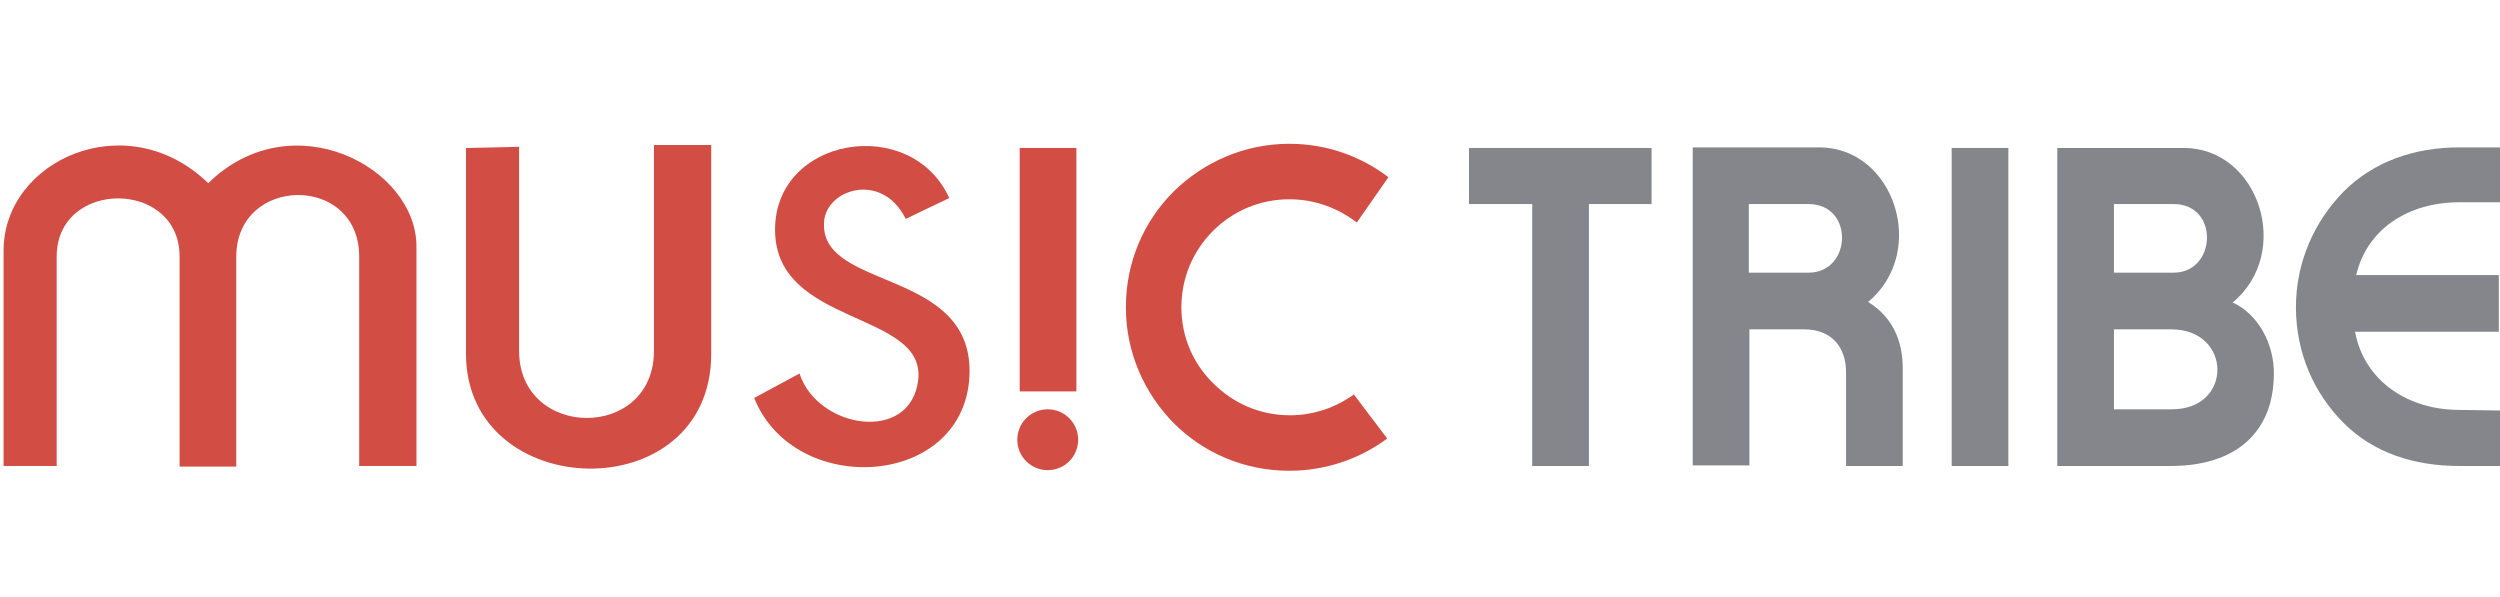
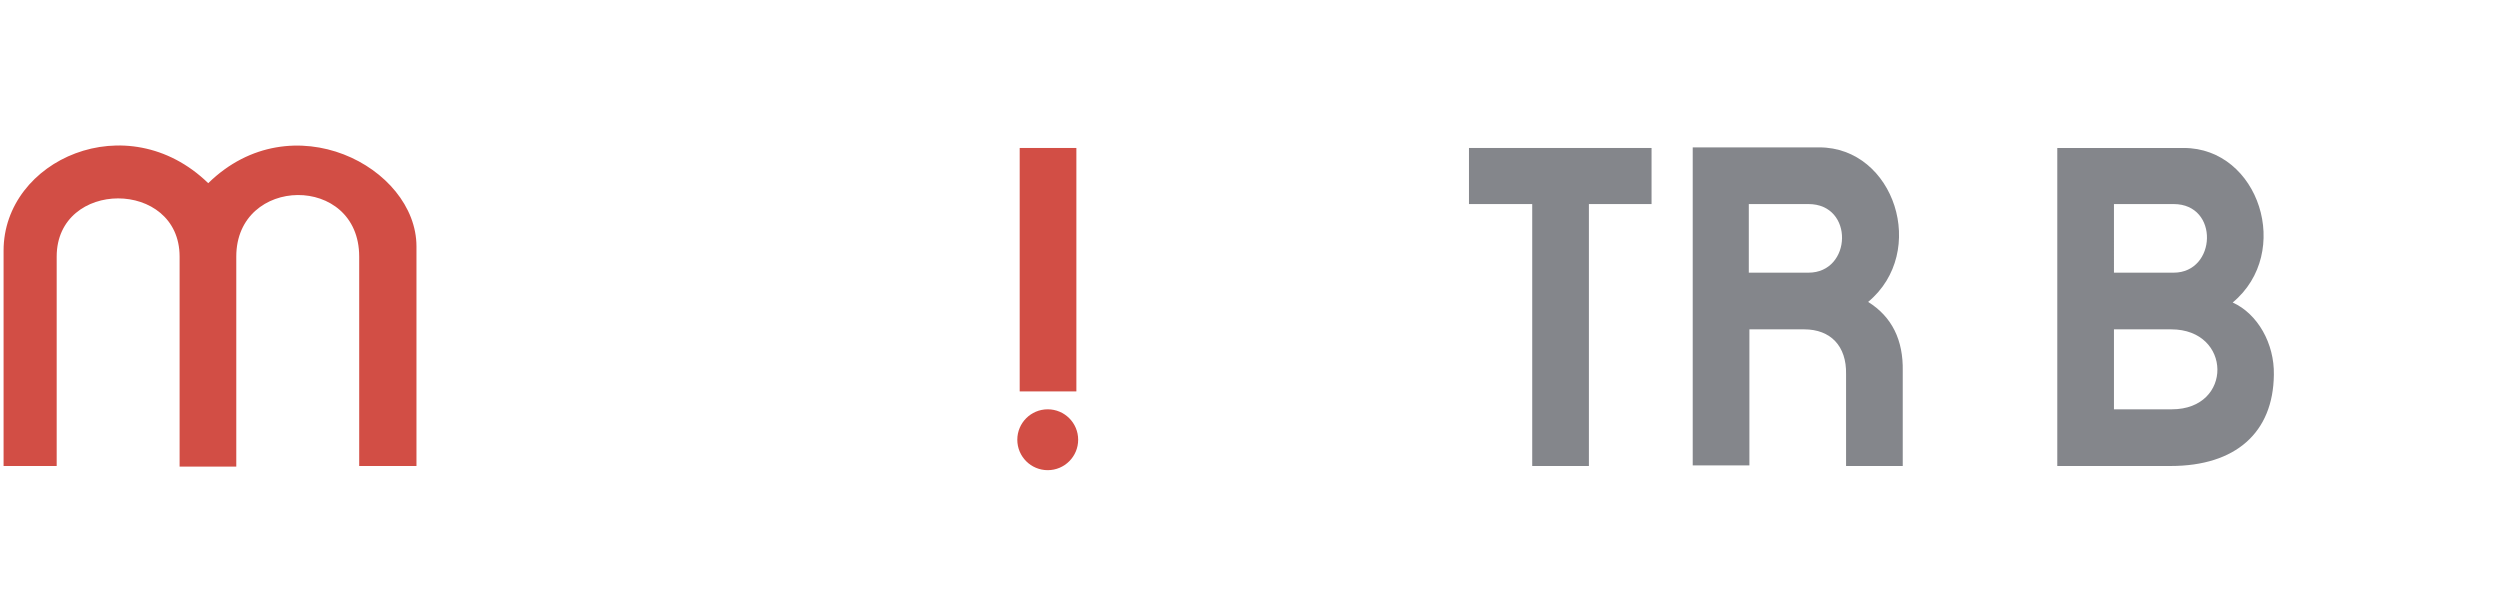
<svg xmlns="http://www.w3.org/2000/svg" version="1.1" id="Слой_1" x="0px" y="0px" viewBox="0 0 419 100" style="enable-background:new 0 0 419 100;" xml:space="preserve">
  <style type="text/css">
	.st0{fill-rule:evenodd;clip-rule:evenodd;fill:#D24E45;}
	.st1{fill-rule:evenodd;clip-rule:evenodd;fill:#84868B;}
</style>
  <title>mg_logo</title>
  <desc>Created with Sketch.</desc>
  <path class="st0" d="M9.4,78.1H0.6c0-13,0-23.1,0-36.1c0-15.2,20.7-24.5,34.3-11.3C48.9,17,69.8,28,69.8,41.3v36.8h-9.6  c0-11.7,0-23.4,0-35.1c0-13.9-20.6-13.6-20.6,0v35.2h-9.5c0-11.7,0-23.5,0-35.2c0-13-20.6-13-20.6,0V78.1z" />
  <rect x="170.9" y="24.8" class="st0" width="9.5" height="40.8" />
  <circle class="st0" cx="175.6" cy="73.7" r="5.1" />
-   <path class="st0" d="M87,24.6l-8.9,0.2v34.5c0,25.1,41.1,26.2,41.1,0v-35h-9.6v34.5c0,15.1-22.6,14.9-22.6,0V24.6z" />
-   <path class="st0" d="M232.5,73.5l-5.6-7.4c-0.2,0.2-0.5,0.4-0.7,0.5c-2.9,1.9-6.3,3-10,3c-5,0-9.5-2-12.8-5.3  C200,61,198,56.5,198,51.5c0-5,2-9.5,5.3-12.8c3.3-3.3,7.8-5.3,12.8-5.3c4.3,0,8.2,1.5,11.3,3.9l5.3-7.6c-4.6-3.5-10.3-5.6-16.6-5.6  c-7.6,0-14.4,3.1-19.4,8c-5,5-8,11.8-8,19.4c0,7.6,3.1,14.4,8,19.4c5,5,11.8,8,19.4,8C222.2,78.9,227.9,76.9,232.5,73.5z" />
-   <path class="st0" d="M151.8,36.7c2.5-1.2,4.7-2.3,7.3-3.5c-6.4-14.1-29.4-10.3-29.2,5.5c0.2,16,25.2,13.4,24,24.9  c-1.2,10.8-16.9,8.3-19.9-1l-7.6,4.1c6.8,17,35.8,15.1,36.1-4.3c0.2-17.3-24.6-13.8-24.4-24.8C138,31.8,147.8,28.5,151.8,36.7z" />
  <polygon class="st1" points="256.8,78.1 266.3,78.1 266.3,34.2 276.8,34.2 276.8,24.8 246.2,24.8 246.2,34.2 256.8,34.2 " />
  <path class="st1" d="M303.1,45.7l-10,0V34.2l10,0C310.8,34.2,310.4,45.7,303.1,45.7L303.1,45.7z M309.4,62.7v15.4h9.5V62.2  c0.1-5.2-1.8-9.1-5.8-11.6c10.1-8.4,4.4-25.9-8.2-25.9h-21.2v53.3h9.5V55.2l9.2,0C306.8,55.2,309.5,58,309.4,62.7z" />
-   <rect x="327.1" y="24.8" class="st1" width="9.5" height="53.3" />
-   <path class="st1" d="M419,68.8l0,9.3l-6.8,0c-7.6,0-14.4-2.2-19.4-7.2c-5-5-8-11.8-8-19.4c0-7.6,3.1-14.4,8-19.4  c5-5,11.8-7.4,19.4-7.4l6.8,0l0,9.2l-6.8,0c-8.6,0-15.5,4.5-17.3,12.2h23.9v9.5h-24.1c1.6,8.4,9,13.1,17.5,13.1L419,68.8z" />
  <path class="st1" d="M364.3,45.7l-10,0V34.2l10,0C372,34.2,371.5,45.7,364.3,45.7L364.3,45.7z M364,68.6l-9.7,0V55.2l9.6,0  C374.1,55.2,374.3,68.6,364,68.6L364,68.6z M363.8,78.1c10.9,0,17.2-5.6,17.3-15.3c0.1-5.2-2.7-10.2-6.9-12.1  c10.1-8.4,4.4-25.9-8.2-25.9h-21.2v53.3H363.8z" />
</svg>